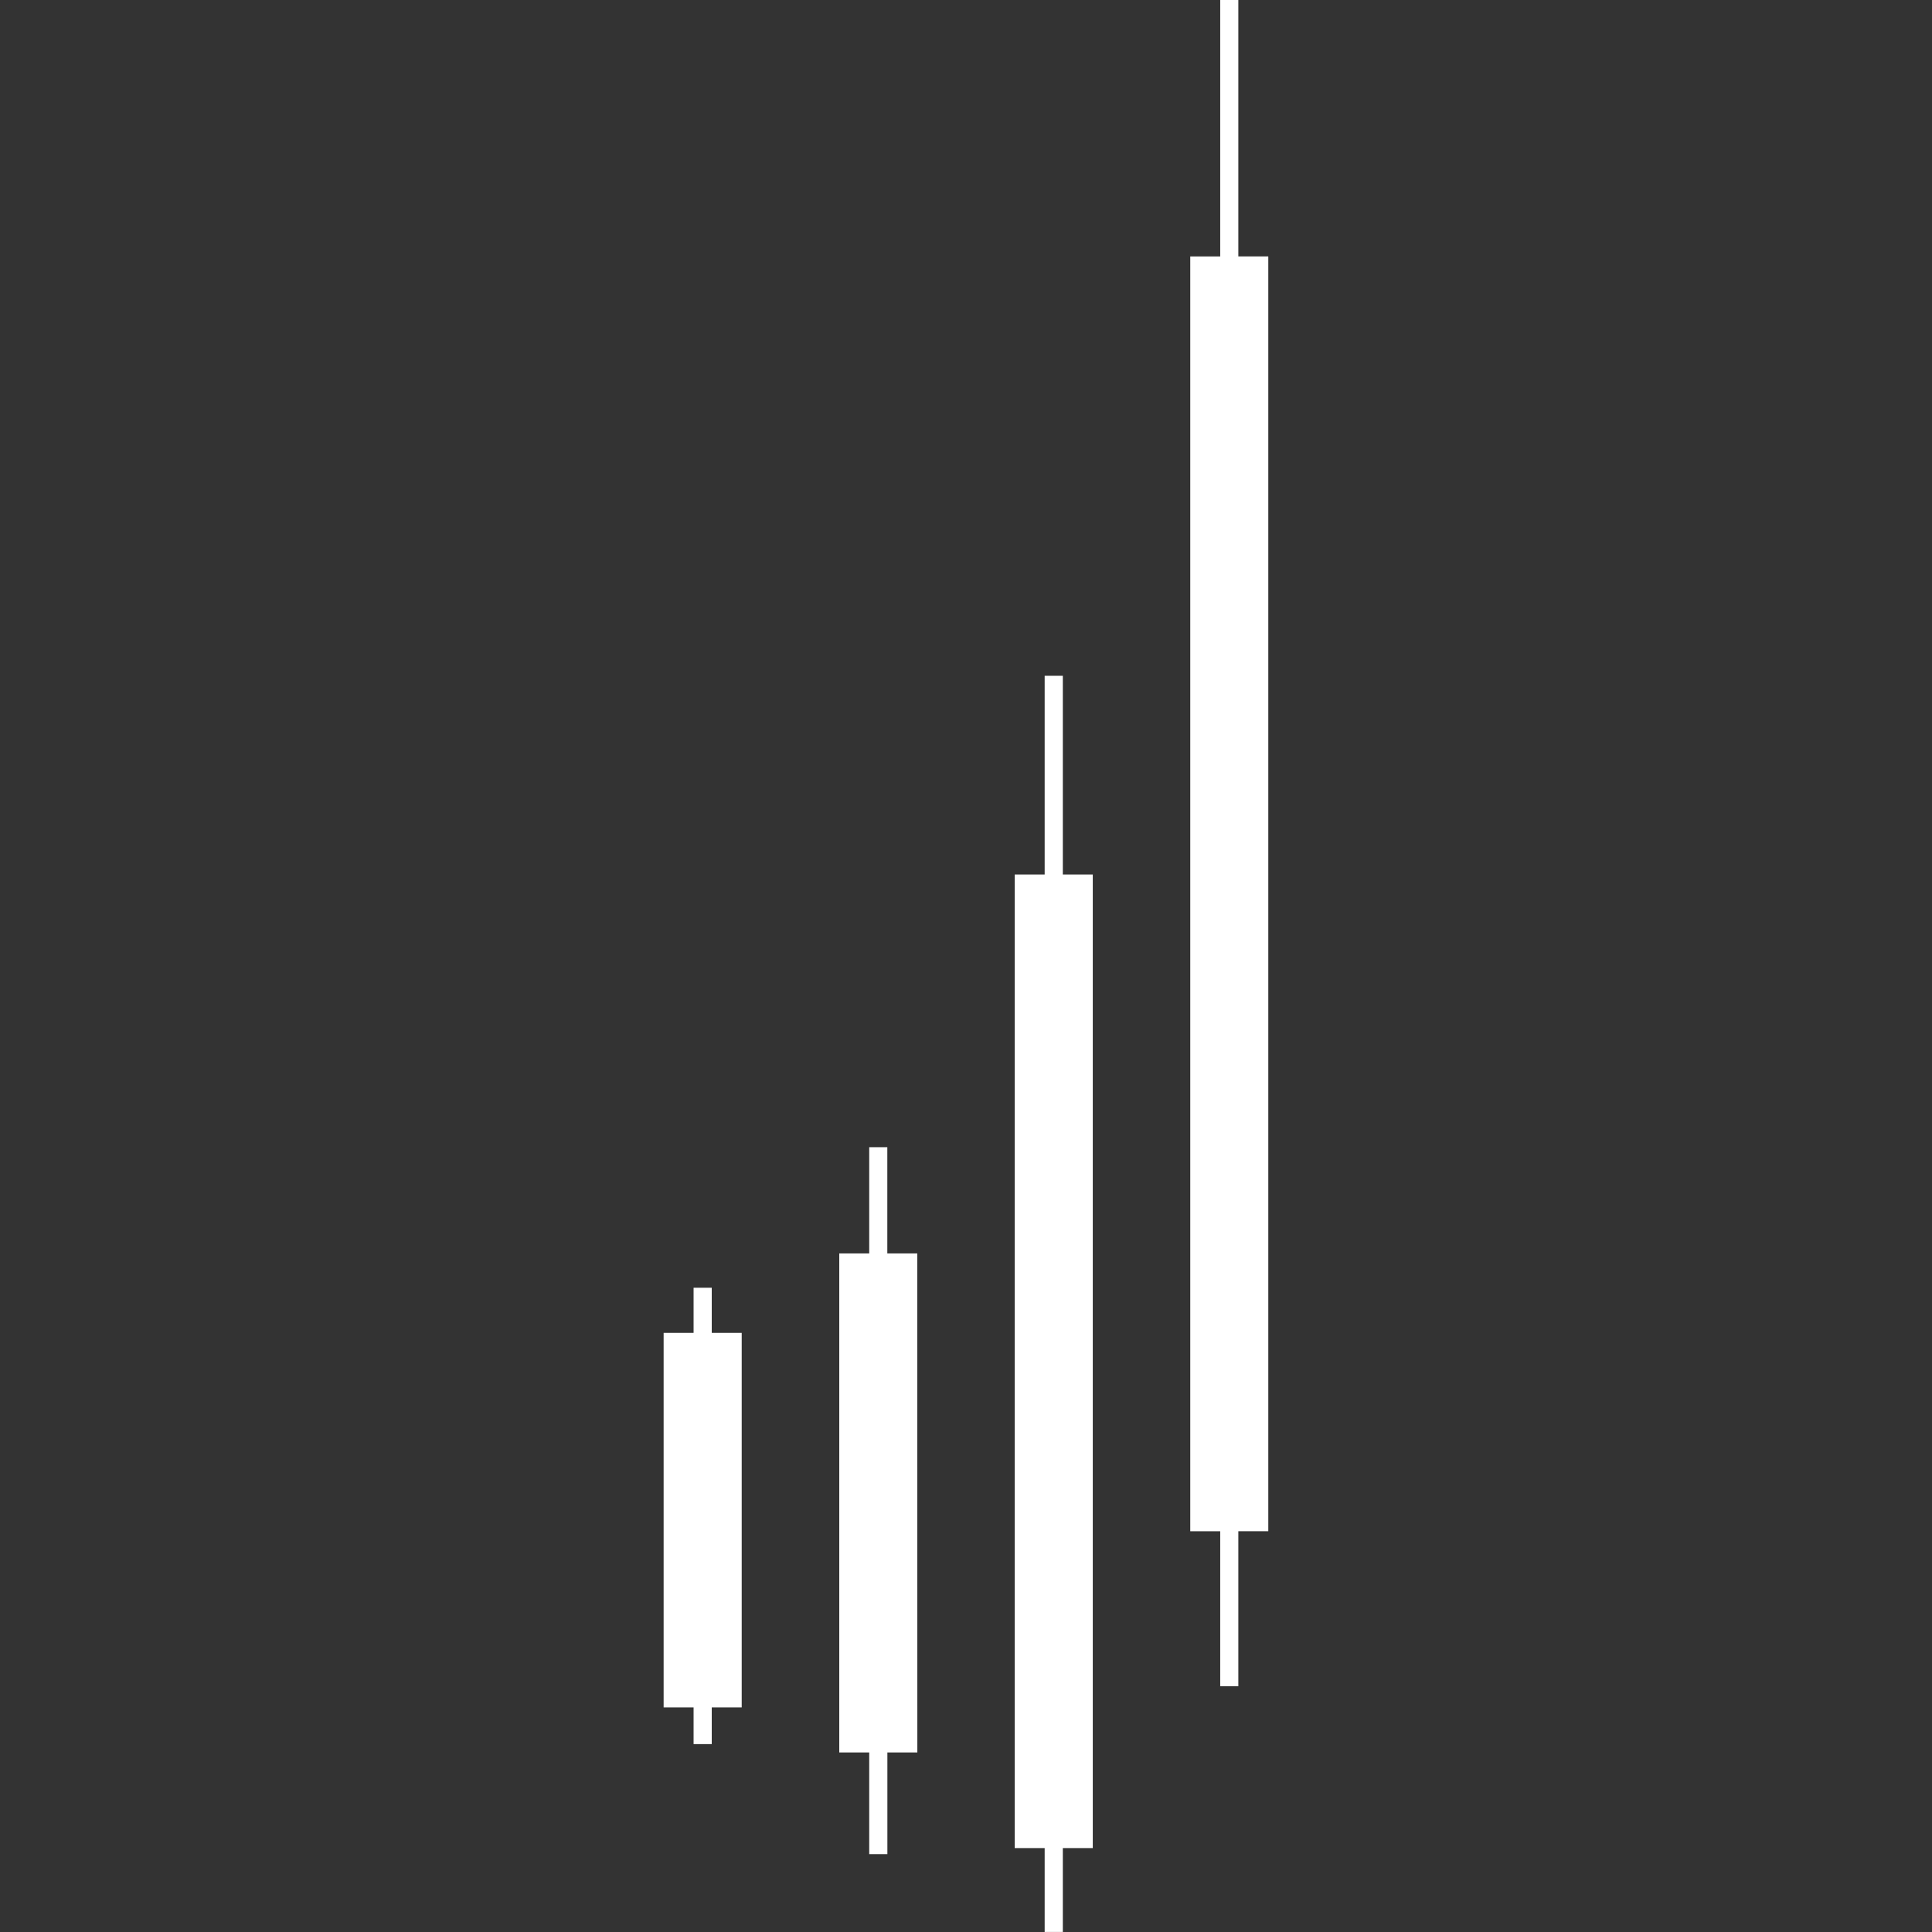
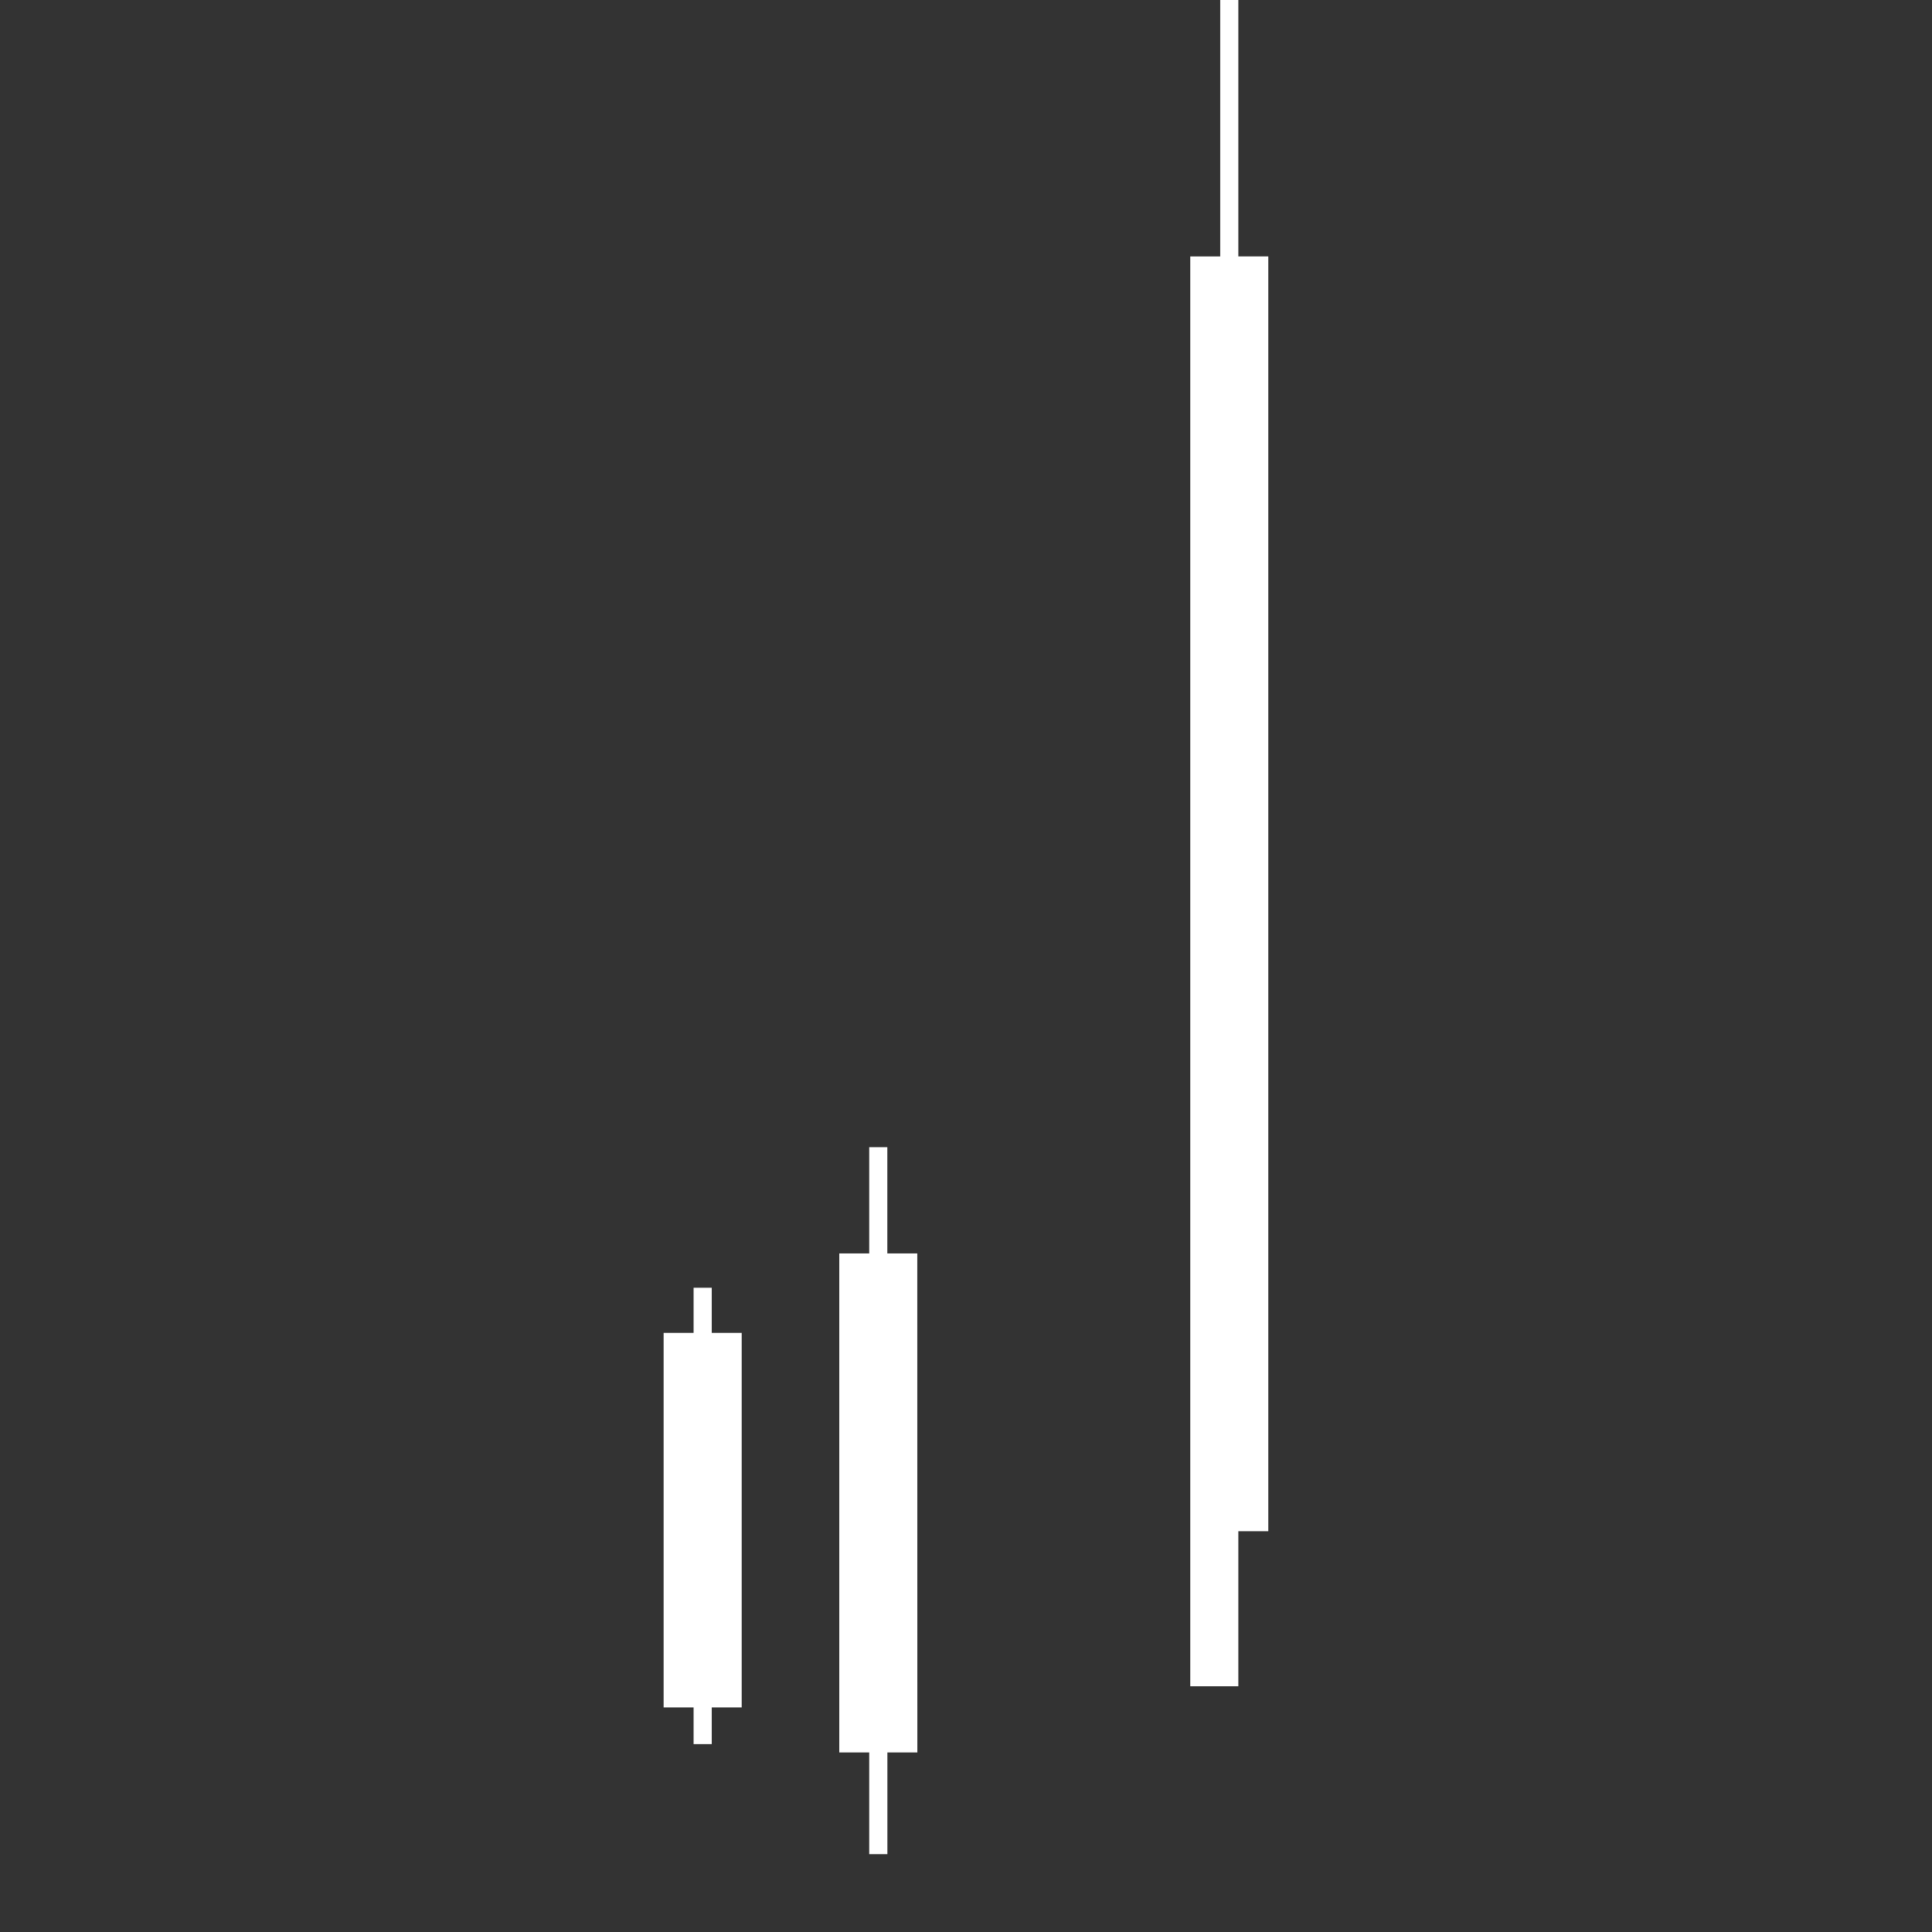
<svg xmlns="http://www.w3.org/2000/svg" width="127" height="127" viewBox="0 0 127 127">
  <rect x="0" y="0" width="127" height="127" fill="#333333" stroke="none" />
  <g transform="translate(-7271 18)">
    <rect width="127" height="127" transform="translate(7271 -18)" fill="none" />
    <g transform="translate(7314.625 -18)">
      <path d="M387.1,202.925h-1.969v-2.965h-1.194v2.965h-1.969v24.621h1.969v2.412h1.194v-2.412H387.1Z" transform="translate(-381.969 -115.31)" fill="#fff" />
-       <path d="M438.451,104.94V118h-1.969v64h1.969v5.512h1.194V182h1.969V118h-1.969V104.94Z" transform="translate(-413.405 -60.516)" fill="#fff" />
-       <path d="M465.709,0V16.857H463.74v83.8h1.969v10.189H466.9V100.655h1.969v-83.8H466.9V0Z" transform="translate(-429.123 0)" fill="#fff" />
+       <path d="M465.709,0V16.857H463.74v83.8v10.189H466.9V100.655h1.969v-83.8H466.9V0Z" transform="translate(-429.123 0)" fill="#fff" />
      <path d="M414.359,185.123h-1.969v-6.982H411.2v6.982h-1.969v32.805H411.2v6.685h1.194v-6.685h1.969Z" transform="translate(-397.687 -102.729)" fill="#fff" />
    </g>
  </g>
</svg>